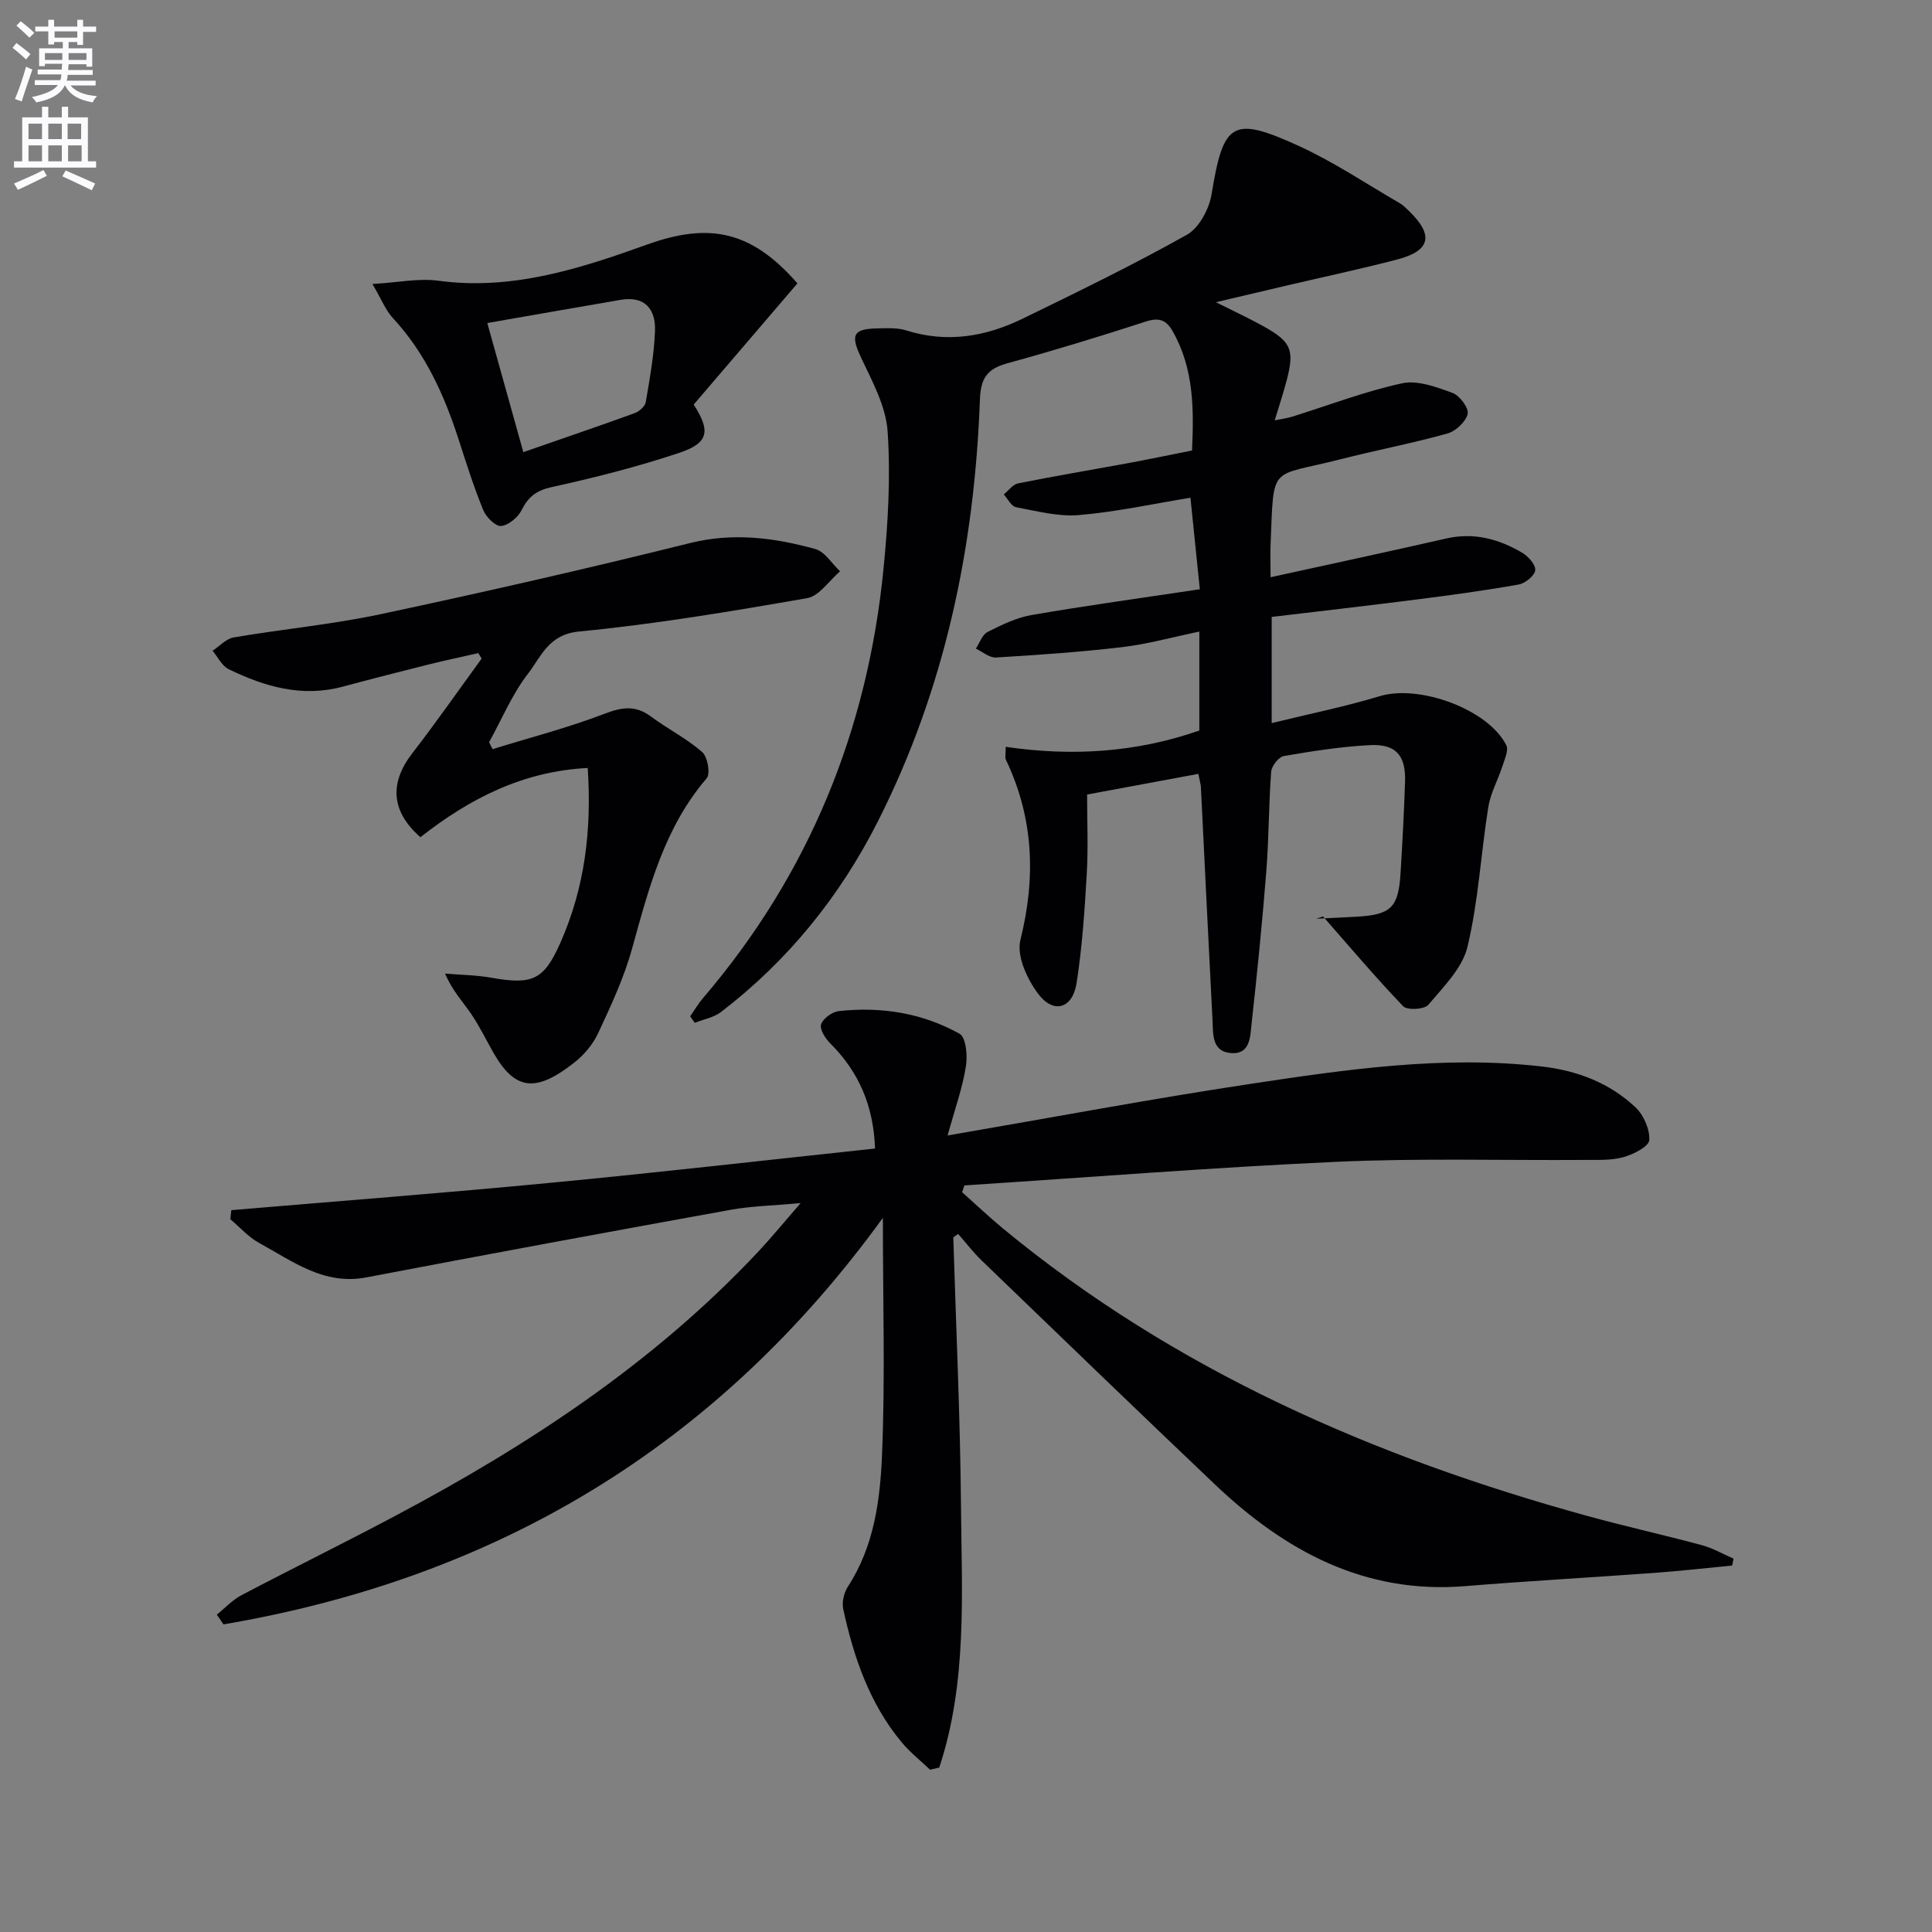
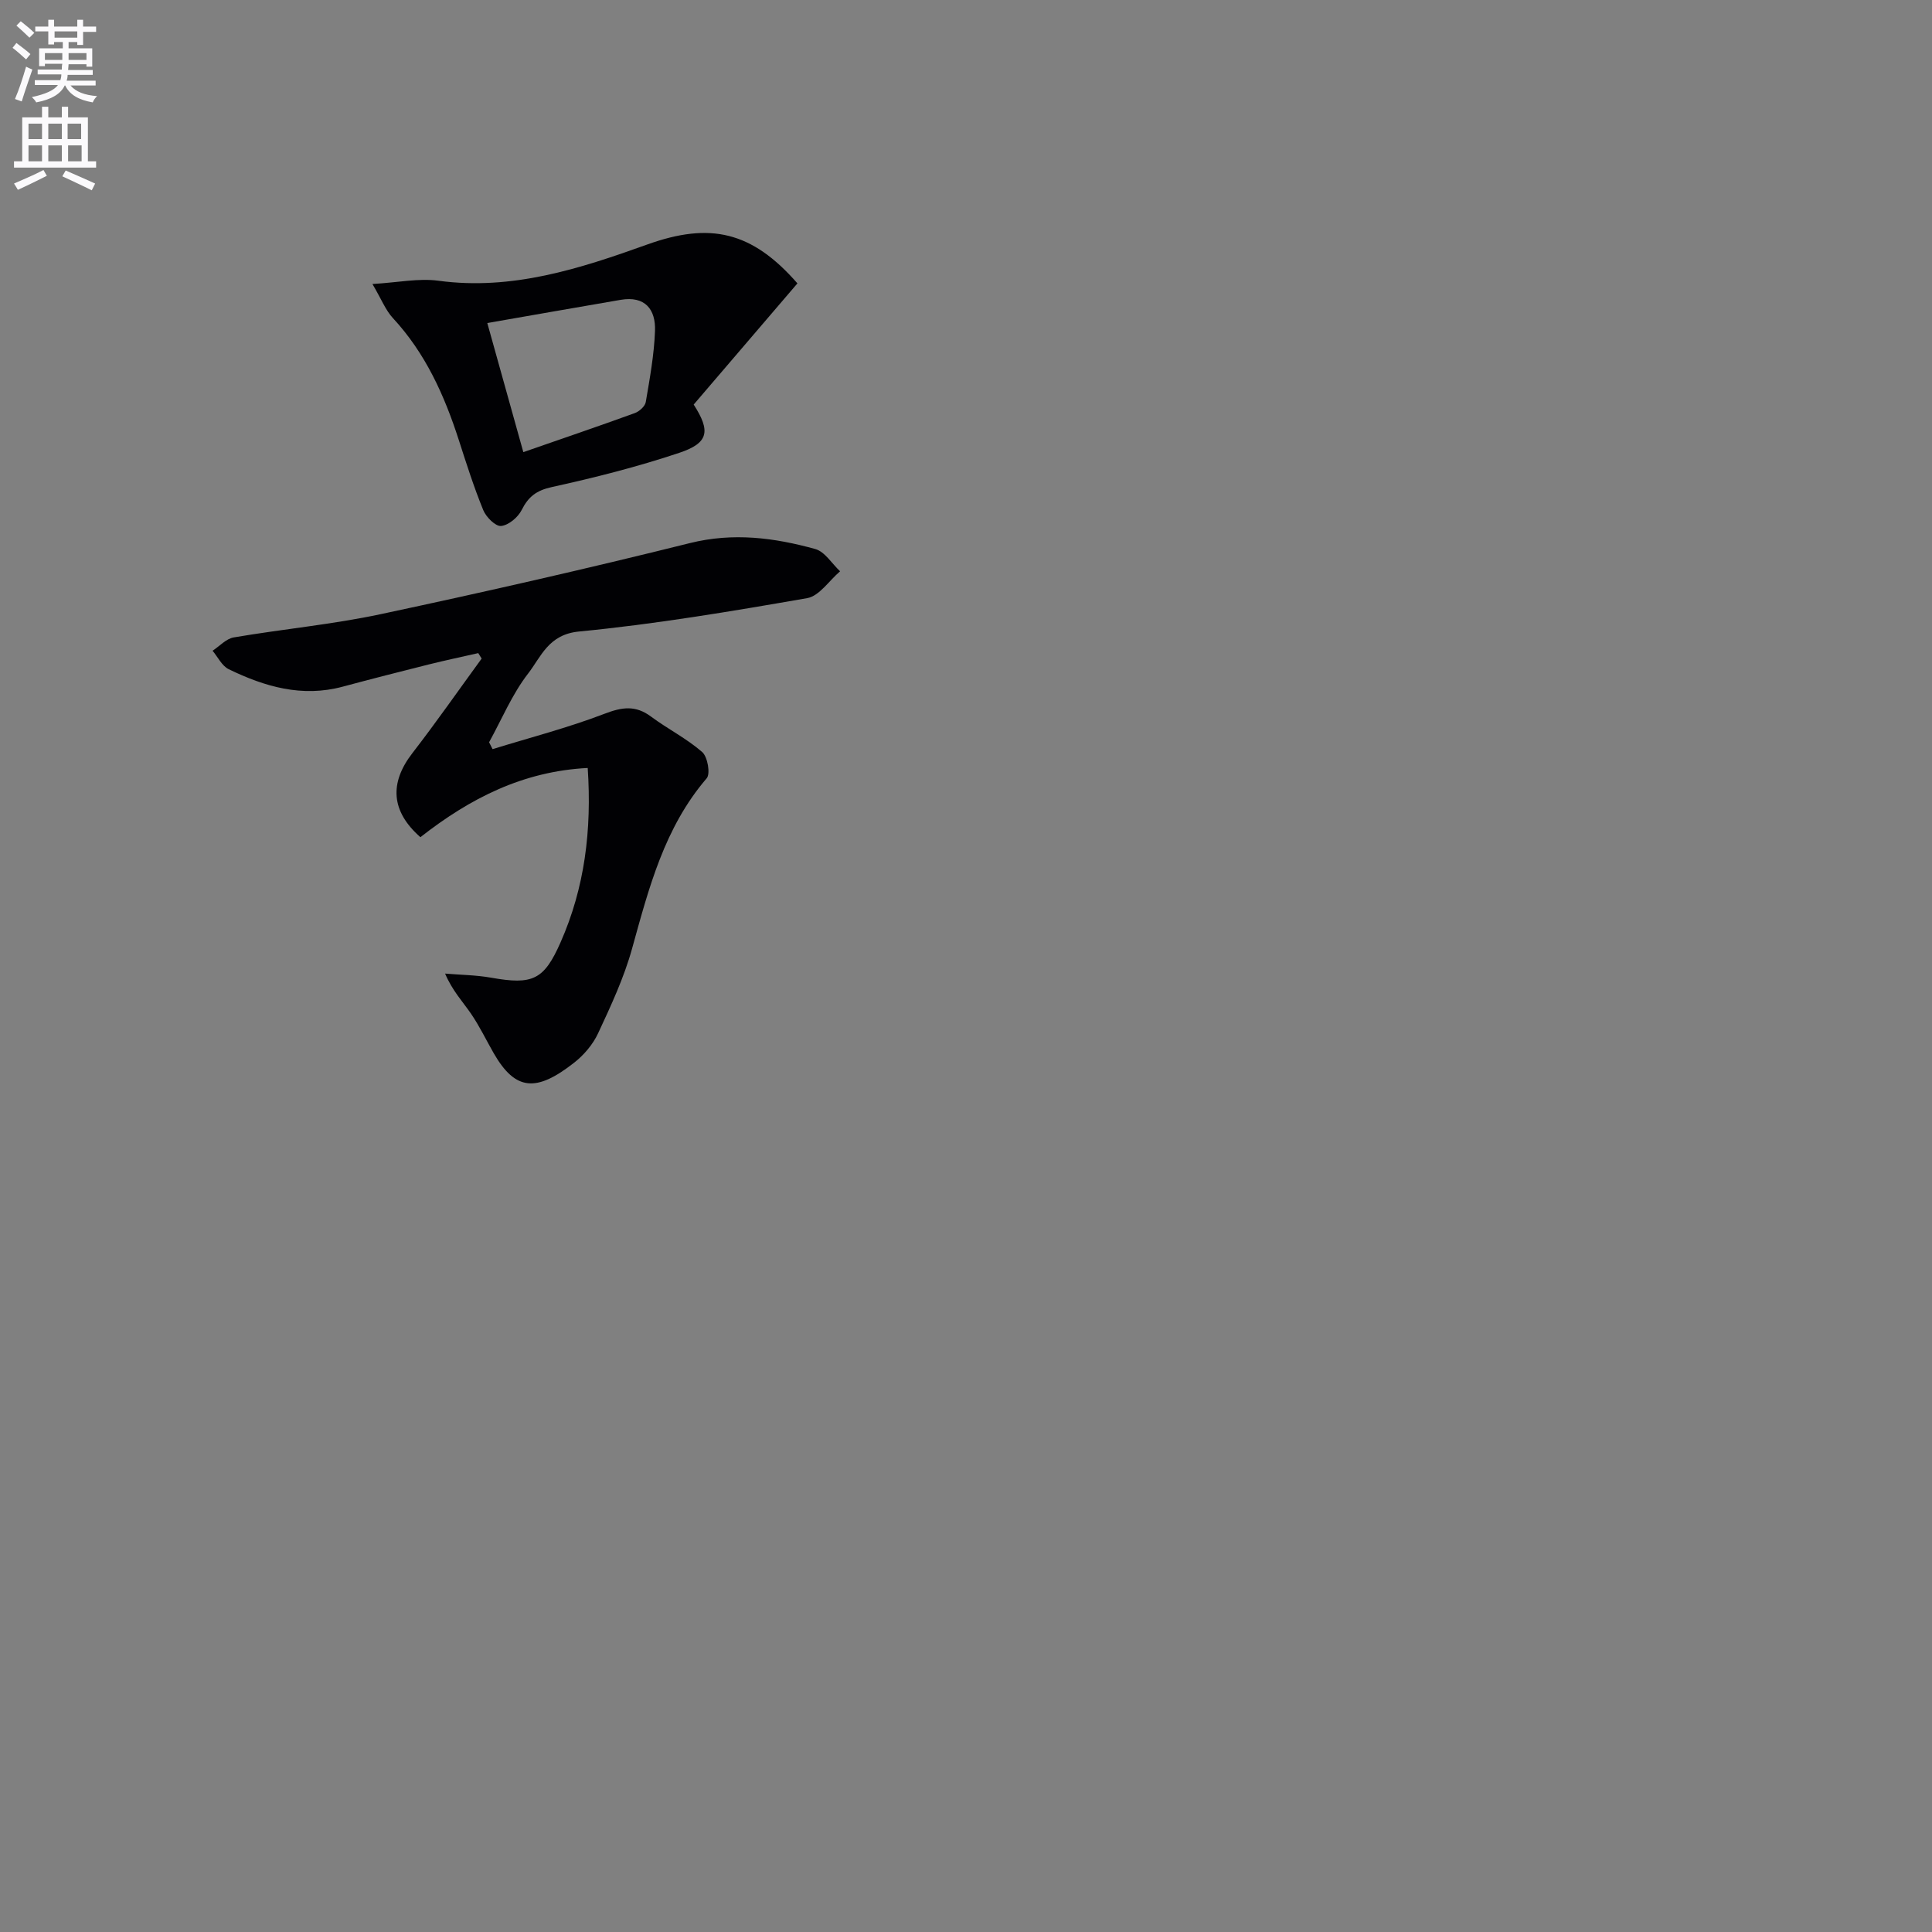
<svg xmlns="http://www.w3.org/2000/svg" enable-background="new 0 0 400 400" viewBox="0 0 400 400">
  <rect x="0" y="0" width="400" height="400" fill="#808080" stroke="none" />
  <path d="m2.6 9.9.8-1c.9.7 1.9 1.4 2.9 2.3l-.9 1.1c-1.1-1-2-1.8-2.8-2.4zm.5 10.6c.9-2.1 1.6-4.3 2.3-6.7.4.2.8.4 1.3.6-.7 2.1-1.5 4.3-2.2 6.6zm.3-15.2.9-.9c1 .8 2 1.6 2.8 2.4l-1 1c-.9-.9-1.8-1.7-2.7-2.5zm12.6-1.2h1.2v1.4h2.7v1.1h-2.7v2.7h-1.2v-.6h-1.8v1.3h4.9v3.8h-1.2v-.5h-3.7c0 .4-.1.9-.1 1.2h5.1v1h-5.2c0 .5-.1.9-.2 1.2h6v1h-5.2c1.1 1.3 2.9 2 5.5 2.2-.4.4-.7.8-.9 1.3-2.9-.5-4.8-1.6-5.7-3.5h-.1c-.8 1.7-2.7 2.9-5.9 3.5-.2-.4-.6-.8-.9-1.1 2.8-.6 4.6-1.4 5.4-2.5h-4.8v-1h5.3c.1-.3.2-.7.2-1.2h-4.9v-1h5c0-.4 0-.8.1-1.2h-3.6v.5h-1.2v-3.7h4.9v-1.3h-1.8v.5h-1.2v-2.7h-2.7v-1h2.7v-1.4h1.2v1.4h4.8zm-6.7 8.3h3.6c0-.4 0-.9 0-1.4h-3.6zm1.9-4.6h4.8v-1.3h-4.7v1.3zm6.7 3.2h-3.7v1.4h3.7z" fill="#fbfafc" />
  <path d="m8.7 22.1h1.3v2.2h2.8v-2.2h1.3v2.2h4.1v9.1h1.7v1.3h-17v-1.3h1.7v-9.1h4.1zm.3 13.1.7 1.2c-1.8.9-3.8 1.9-6 2.9-.2-.4-.5-.8-.8-1.3 2.3-1 4.4-1.9 6.1-2.8zm-3.1-6.4h2.8v-3.2h-2.8zm0 4.6h2.8v-3.3h-2.8zm4.1-4.6h2.8v-3.2h-2.8zm0 4.6h2.8v-3.3h-2.8zm3.6 1.9c2.1.9 4.1 1.8 6.1 2.7l-.7 1.4c-2.2-1.1-4.2-2-6.1-2.9zm3.2-9.7h-2.8v3.2h2.8zm-2.7 7.8h2.8v-3.3h-2.8z" fill="#fbfafc" />
  <g fill="#010104">
-     <path d="m196.18 235.09c21.99-3.78 42.21-7.59 62.55-10.66 20.04-3.02 40.14-5.97 60.53-3.62 7.33.85 13.96 3.4 19.32 8.42 1.71 1.6 3.03 4.59 2.88 6.83-.09 1.33-3.28 2.93-5.33 3.51-2.5.7-5.26.56-7.92.58-17.16.12-34.34-.39-51.47.39-25.71 1.17-51.39 3.22-77.08 4.89-.15.47-.3.94-.46 1.41 2.78 2.47 5.48 5.04 8.34 7.41 35.68 29.48 77.02 47.48 121.21 59.64 7.83 2.15 15.76 3.91 23.6 6.02 2.27.61 4.38 1.84 6.56 2.79-.09.48-.18.95-.28 1.43-5.33.51-10.65 1.12-15.99 1.51-13.09.96-26.19 1.68-39.27 2.75-20.88 1.7-37.36-7.3-51.86-21.08-16.17-15.37-32.22-30.87-48.28-46.35-1.75-1.69-3.24-3.65-4.85-5.48-.34.23-.67.46-1.01.69.56 18.52 1.43 37.04 1.59 55.56.15 18.21 1.34 36.63-4.5 54.23-.63.15-1.27.29-1.9.44-1.98-1.89-4.16-3.6-5.89-5.69-6.65-8.01-9.92-17.59-12.09-27.57-.31-1.44.16-3.41.98-4.67 5.4-8.3 6.66-17.83 7.05-27.2.67-15.92.18-31.88.18-49.13-34.48 47.59-80.33 74.61-136.52 84.17-.46-.67-.92-1.35-1.38-2.02 1.69-1.35 3.21-3.02 5.08-4.01 10.59-5.56 21.33-10.84 31.89-16.45 27.63-14.66 53.56-31.69 75.13-54.69 2.72-2.9 5.23-5.98 8.78-10.05-5.68.52-10.19.6-14.57 1.4-25.14 4.55-50.26 9.19-75.35 13.98-8.8 1.68-15.25-3.35-22.15-7.1-2.24-1.22-4.02-3.27-6.02-4.95.07-.62.14-1.25.21-1.87 22.09-1.87 44.2-3.56 66.27-5.68 22.29-2.13 44.53-4.68 67.01-7.08-.32-8.84-3.35-15.88-9.28-21.77-1.02-1.02-2.23-2.93-1.89-3.94.4-1.22 2.29-2.59 3.66-2.74 8.77-.97 17.3.39 25.01 4.69 1.34.75 1.68 4.59 1.3 6.81-.71 4.46-2.27 8.78-3.79 14.25z" />
-     <path d="m248.11 160.22c-7.8 1.45-15.11 2.81-23.04 4.28 0 5.4.25 10.86-.06 16.28-.44 7.61-.94 15.26-2.12 22.78-.82 5.25-4.72 6.43-7.91 2.25-2.3-3.02-4.54-7.89-3.72-11.18 3.23-12.98 2.76-25.29-3.02-37.38-.19-.39-.02-.94-.02-2.63 13.69 2.02 27.05 1.18 40.09-3.37 0-6.57 0-13.17 0-20.49-5.57 1.15-10.68 2.59-15.89 3.21-8.71 1.03-17.47 1.63-26.22 2.16-1.35.08-2.77-1.19-4.16-1.84.79-1.19 1.32-2.89 2.43-3.45 2.91-1.47 5.97-2.97 9.14-3.51 11.28-1.95 22.62-3.5 34.8-5.33-.58-5.69-1.22-11.96-1.94-18.95-7.78 1.27-15.39 2.94-23.08 3.59-4.28.36-8.72-.82-13.03-1.63-.98-.18-1.7-1.72-2.54-2.64.98-.79 1.86-2.07 2.96-2.29 7.48-1.5 15.01-2.76 22.51-4.14 4.38-.81 8.74-1.72 13.51-2.67.38-8.57.4-16.92-4-24.67-1.38-2.43-2.88-2.91-5.63-2.01-9.46 3.08-18.99 5.98-28.59 8.62-4.13 1.14-5.54 3-5.7 7.52-1.11 30.54-7.26 59.97-21.17 87.42-7.86 15.5-18.59 28.77-32.43 39.37-1.5 1.15-3.61 1.51-5.43 2.24-.32-.45-.64-.89-.96-1.34.88-1.25 1.65-2.59 2.64-3.75 22-25.7 34.14-55.59 37.41-89.09.92-9.38 1.47-18.91.83-28.28-.35-5.18-3.17-10.33-5.47-15.21-2.21-4.68-1.79-6 3.35-6.1 1.99-.04 4.1-.17 5.95.41 8.43 2.67 16.44 1.32 24.1-2.41 11.46-5.58 22.94-11.16 34.04-17.39 2.52-1.42 4.6-5.32 5.1-8.37 2.46-14.98 4.25-16.34 18.2-9.95 7.21 3.31 13.88 7.8 20.78 11.8.71.41 1.3 1.04 1.9 1.61 5.16 4.98 4.47 8.22-2.4 10.02-7.54 1.98-15.17 3.59-22.77 5.37-4.64 1.09-9.27 2.19-14.81 3.49 3.79 1.91 6.88 3.33 9.84 4.98 5.79 3.22 6.48 4.9 4.79 11.28-.67 2.54-1.5 5.05-2.45 8.2 1.53-.31 2.57-.44 3.55-.74 7.59-2.37 15.07-5.25 22.81-6.93 3.23-.7 7.14.78 10.47 2 1.47.54 3.4 3.15 3.11 4.35-.39 1.63-2.48 3.57-4.21 4.05-7.35 2.05-14.86 3.47-22.25 5.36-14.63 3.74-13.64.79-14.33 17.3-.1 2.3-.01 4.61-.01 7.09 12.42-2.73 24.41-5.29 36.36-8.02 5.73-1.31 10.88.1 15.72 2.94 1.26.74 2.85 2.52 2.71 3.64-.14 1.14-2.08 2.71-3.44 2.95-6.85 1.22-13.75 2.16-20.66 3.04-10.15 1.3-20.32 2.46-30.46 3.67v21.98c7.79-1.91 15.19-3.4 22.38-5.58 8.11-2.46 22.39 2.65 26.19 10.15.53 1.05-.34 2.91-.79 4.32-.92 2.85-2.46 5.57-2.93 8.48-1.54 9.64-2.05 19.49-4.31 28.93-1.06 4.44-4.99 8.32-8.12 12.03-.81.96-4.37 1.16-5.2.29-5.74-5.99-11.1-12.34-16.58-18.58-.47.15-.94.31-1.42.46 2.8-.14 5.6-.26 8.41-.42 7.08-.41 8.61-1.88 9.05-9.03.39-6.3.72-12.61.93-18.92.18-5.46-1.9-7.86-7.33-7.57-5.95.32-11.88 1.24-17.76 2.26-1.07.19-2.54 2.06-2.63 3.25-.51 6.79-.46 13.63-.99 20.42-.83 10.59-1.89 21.16-3.06 31.71-.29 2.6-.21 6.41-4.23 6.12-4.11-.3-3.71-4.06-3.87-6.98-.84-16.11-1.61-32.23-2.41-48.35-.1-.63-.29-1.27-.51-2.48z" />
    <path d="m87.04 173.33c-6.13-5.38-6.42-11.24-1.67-17.39 4.95-6.4 9.58-13.05 14.35-19.59-.23-.38-.46-.76-.7-1.13-3.42.78-6.86 1.5-10.26 2.35-5.95 1.49-11.9 3.01-17.82 4.6-8.41 2.26-16.14 0-23.59-3.62-1.4-.68-2.24-2.51-3.34-3.82 1.45-.95 2.81-2.49 4.38-2.76 10.14-1.73 20.42-2.68 30.46-4.82 21.4-4.56 42.75-9.42 63.99-14.71 8.97-2.23 17.46-1.12 25.95 1.23 1.99.55 3.44 3.02 5.14 4.61-2.26 1.92-4.3 5.12-6.82 5.56-15.68 2.73-31.41 5.38-47.24 6.91-6.33.61-7.83 5.21-10.53 8.7-3.31 4.27-5.44 9.44-8.08 14.23.24.47.48.94.72 1.42 7.75-2.39 15.64-4.43 23.2-7.33 3.63-1.39 6.4-1.79 9.59.58 3.46 2.57 7.39 4.54 10.61 7.35 1.12.98 1.74 4.5.93 5.44-8.78 10.23-11.97 22.74-15.45 35.27-1.67 6.03-4.37 11.81-7.02 17.5-1.08 2.33-2.96 4.54-5 6.13-7.76 6.08-12.11 5.86-16.62-1.98-1.57-2.74-2.94-5.61-4.72-8.21-1.72-2.5-3.84-4.73-5.35-8.28 3.18.27 6.41.3 9.54.85 8.59 1.53 10.93.48 14.37-7.32 5-11.33 6.48-23.22 5.62-36.1-13.38.68-24.37 6.28-34.64 14.33z" />
    <path d="m77.11 58.8c5.29-.31 9.56-1.23 13.64-.68 15.27 2.07 29.33-2.5 43.26-7.5 12.95-4.65 21.63-2.78 31.09 8.05-7.14 8.35-14.35 16.76-21.48 25.09 3.54 5.51 3.12 7.96-3 10-8.62 2.88-17.48 5.13-26.37 7.08-3.19.7-4.85 1.98-6.25 4.76-.76 1.51-2.7 3.14-4.25 3.3-1.14.12-3.1-1.83-3.69-3.27-1.94-4.74-3.5-9.65-5.07-14.53-2.99-9.27-6.91-17.98-13.64-25.24-1.51-1.62-2.35-3.85-4.24-7.06zm31.24 34.81c8.14-2.83 15.63-5.38 23.07-8.08.94-.34 2.13-1.41 2.28-2.29.83-4.88 1.73-9.79 1.91-14.72.17-4.46-2.05-7.31-7.12-6.44-9.08 1.56-18.16 3.15-27.6 4.8 2.56 9.16 4.9 17.55 7.46 26.73z" />
  </g>
</svg>